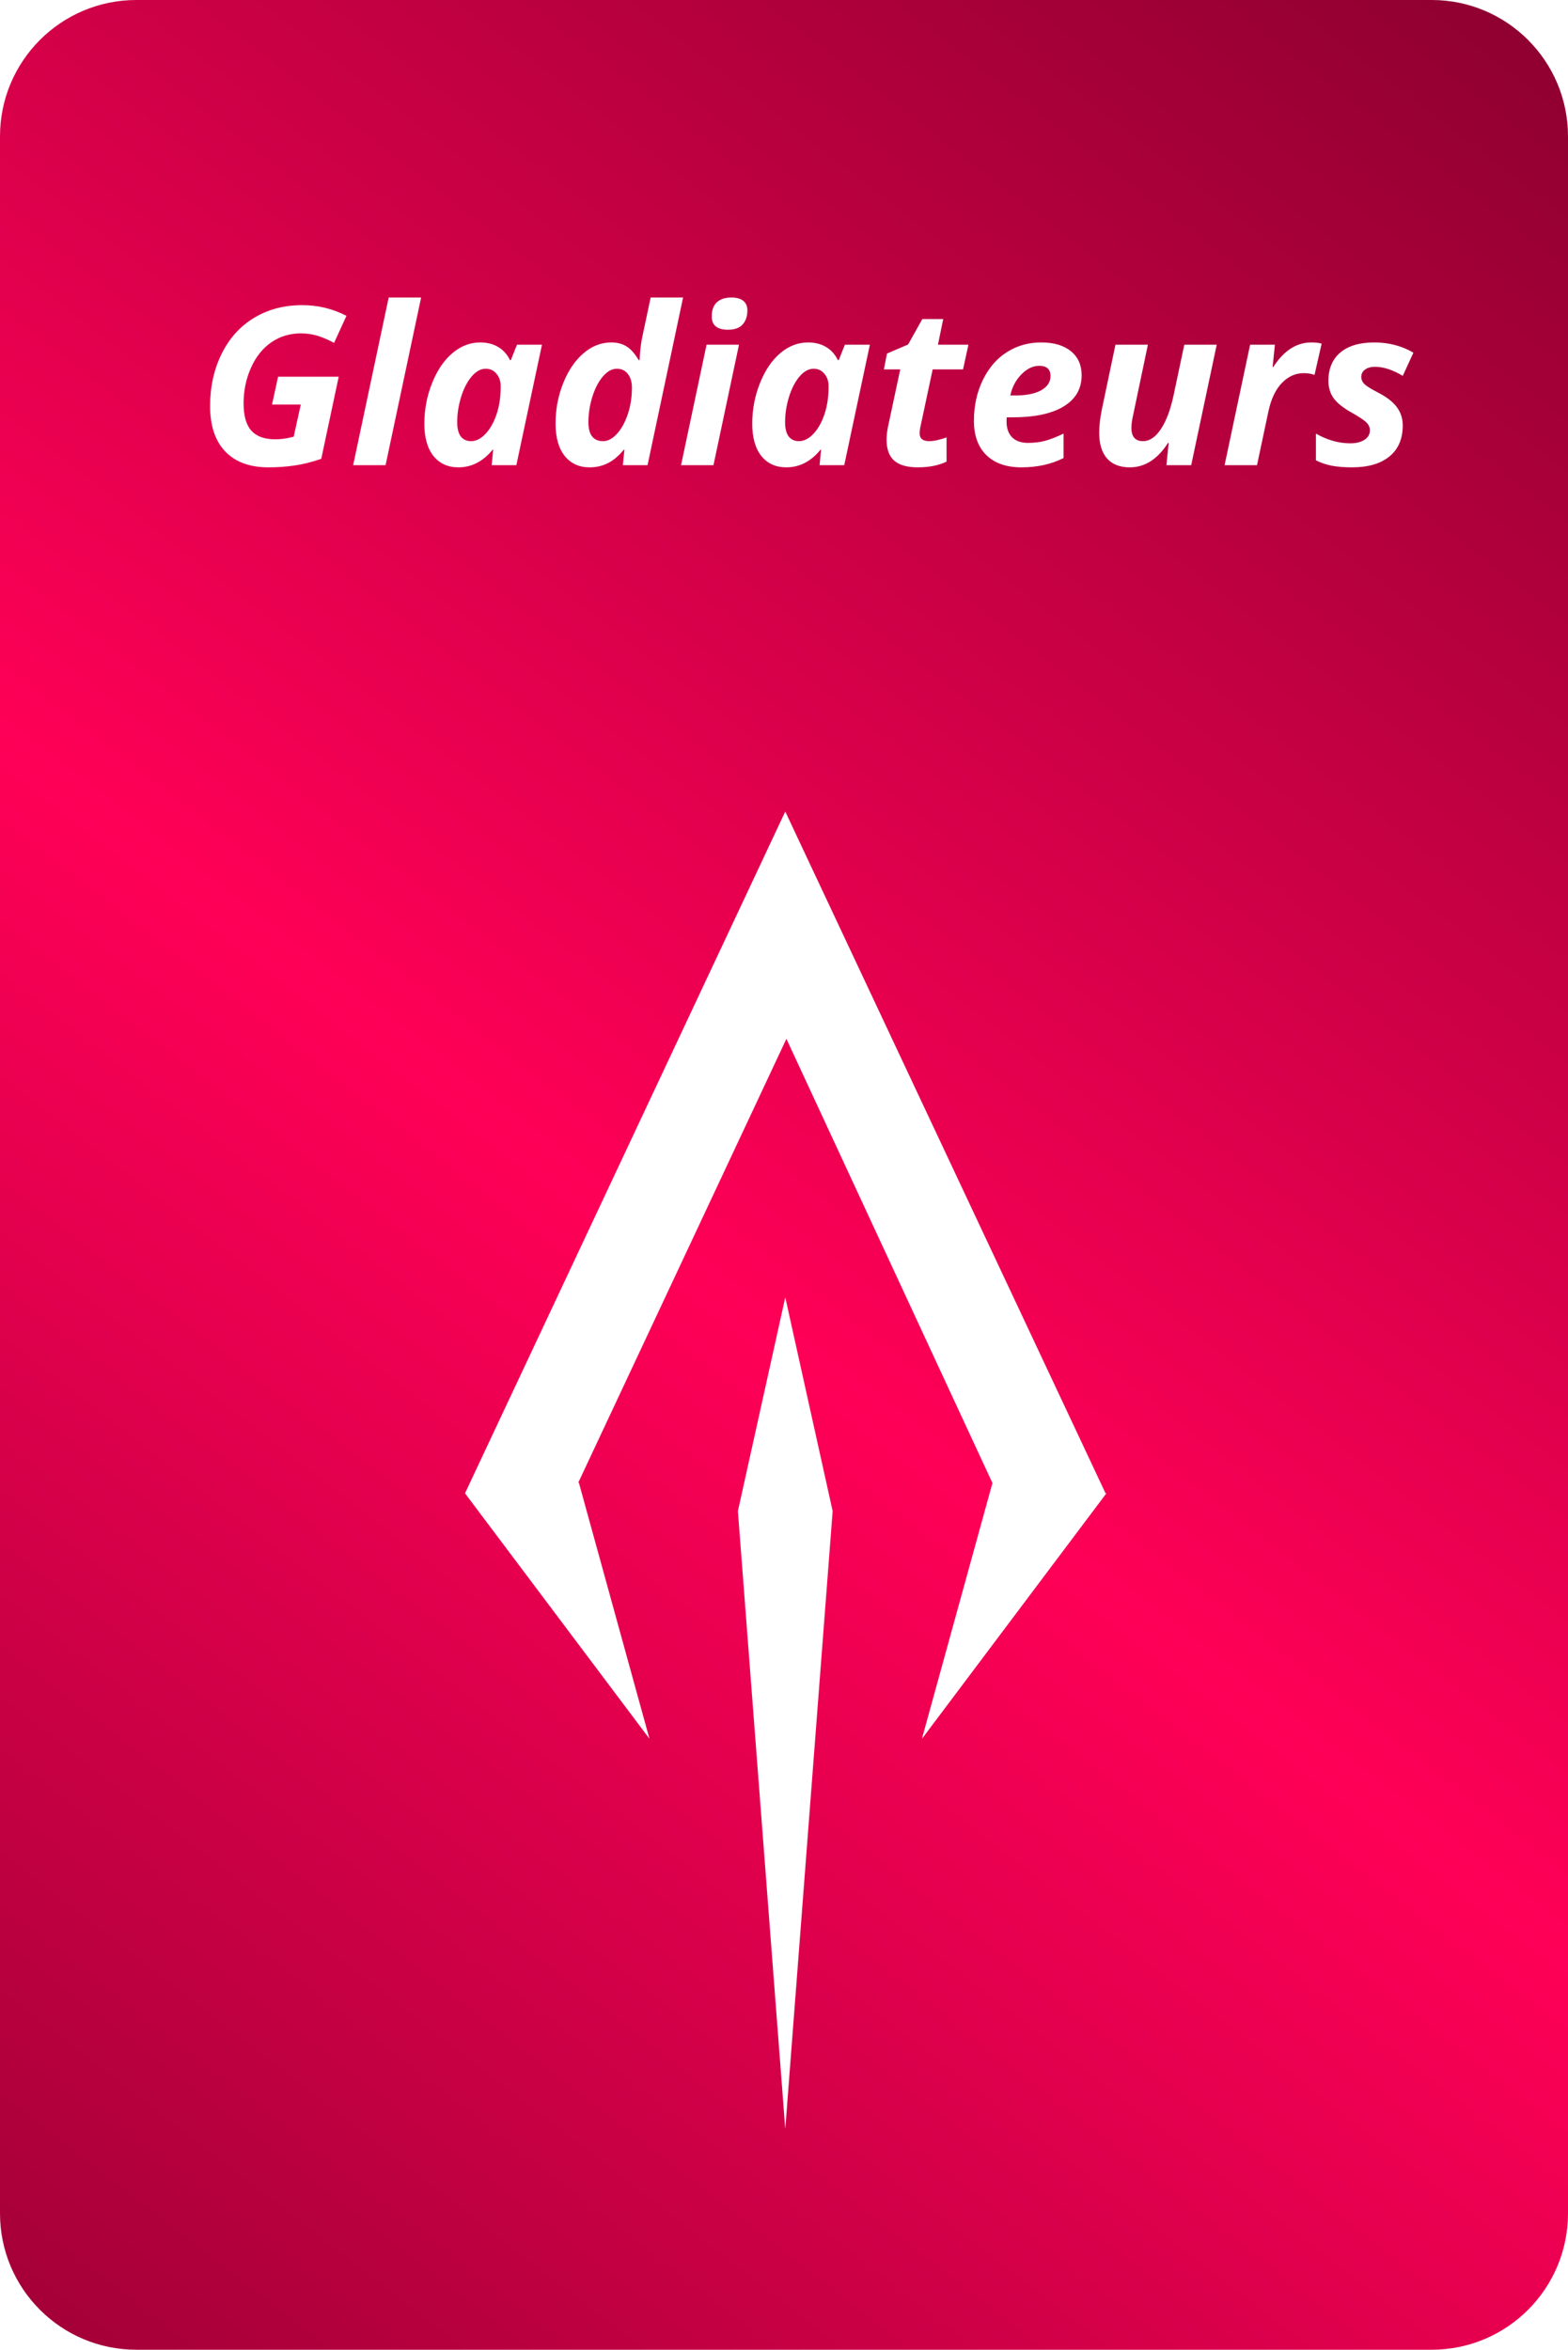
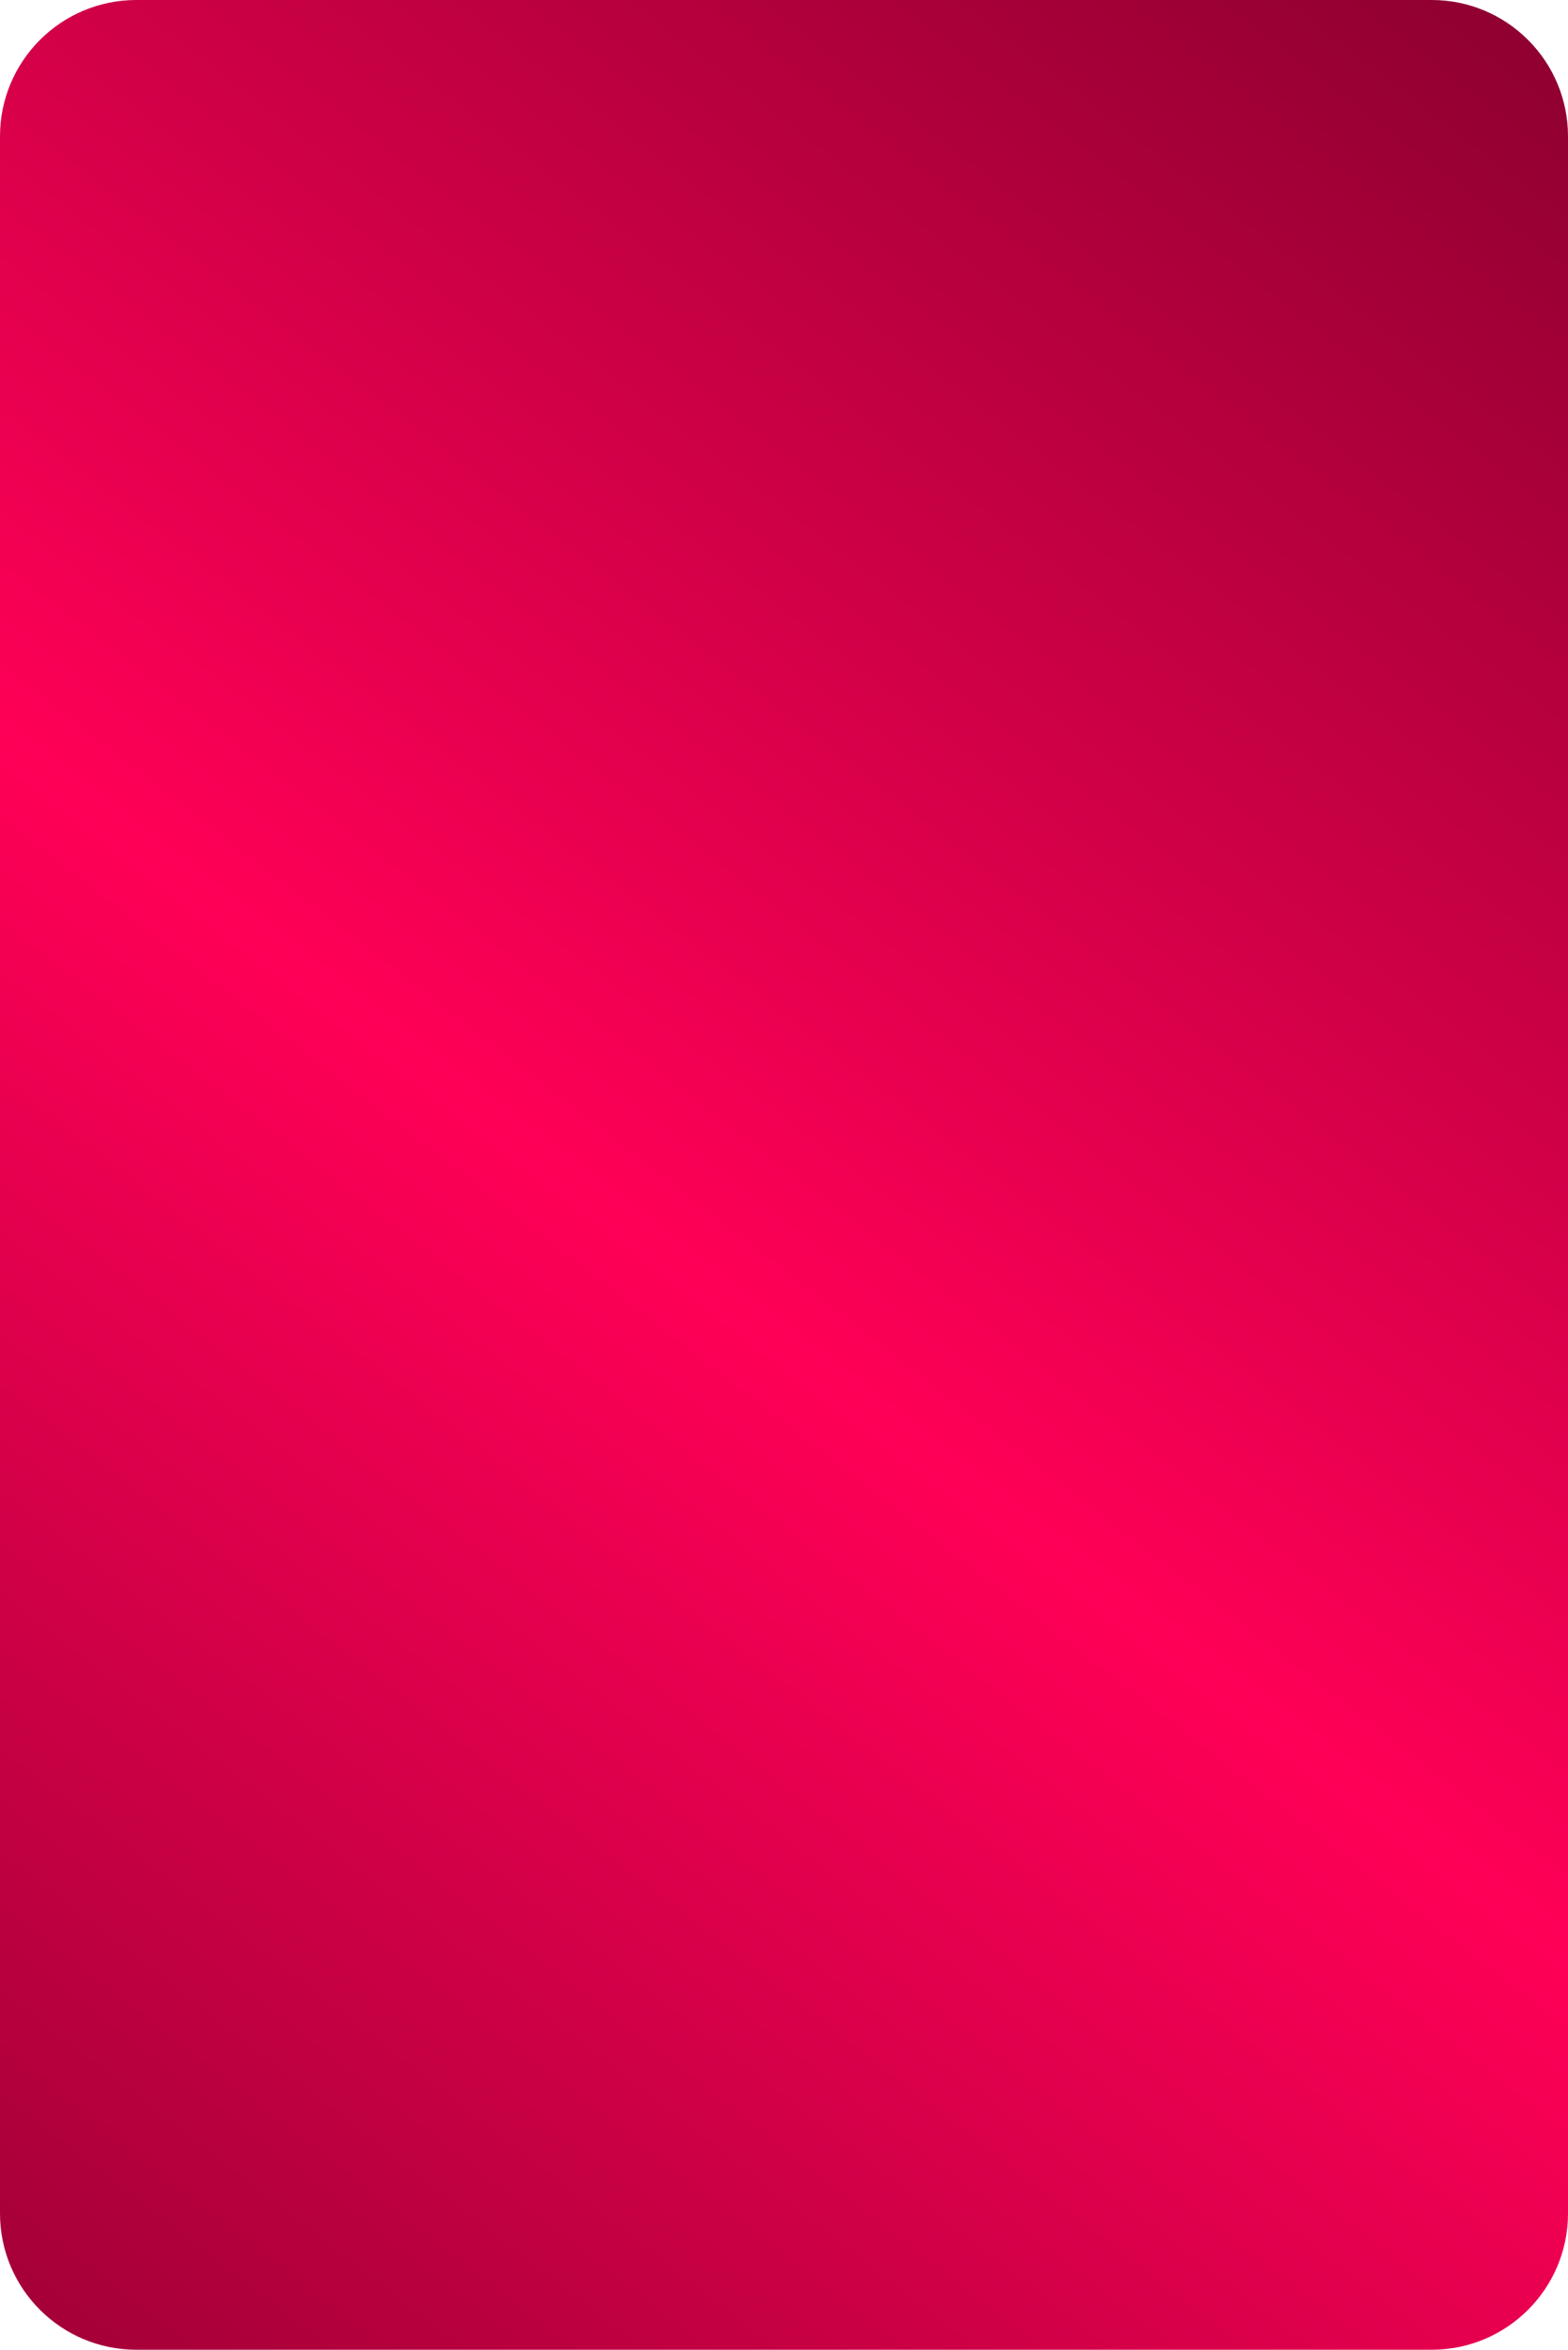
<svg xmlns="http://www.w3.org/2000/svg" width="462" height="692" viewBox="0 0 462 692" fill="none">
  <path d="M462 651.833L462 40.167C462 17.983 444.017 0 421.833 0L40.167 0C17.983 0 0 17.983 0 40.167L0 651.833C0 674.017 17.983 692 40.167 692H421.833C444.017 692 462 674.017 462 651.833Z" fill="url(#paint0_linear_48_89)" />
  <g filter="url(#filter0_d_48_89)">
-     <path d="M217.416 415.026L231.375 352.066L245.332 415.023L231.375 597L217.416 415.026ZM292.416 406.754L231.71 275.933L170.362 406.689L170.563 406.671L170.64 406.948L171.026 406.93L170.644 406.963L191.364 482.08L137.024 409.799H137L137.01 409.778L137 409.767H137.017L231.375 209L325.719 409.741L326 409.768L271.635 482.086L292.416 406.754Z" fill="white" />
-   </g>
+     </g>
  <g filter="url(#filter1_d_48_89)">
-     <path d="M81.931 95.943H99.799L94.658 120.127C91.822 121.101 89.188 121.757 86.755 122.095C84.343 122.455 81.783 122.635 79.074 122.635C73.594 122.635 69.362 121.08 66.379 117.969C63.395 114.859 61.904 110.394 61.904 104.576C61.904 98.905 63.036 93.785 65.3 89.214C67.564 84.623 70.748 81.089 74.853 78.614C78.958 76.117 83.697 74.869 89.072 74.869C93.684 74.869 98.022 75.916 102.084 78.011L98.435 85.977C96.869 85.131 95.303 84.454 93.737 83.946C92.171 83.438 90.468 83.184 88.627 83.184C85.39 83.184 82.491 84.062 79.931 85.818C77.392 87.575 75.393 90.082 73.933 93.34C72.494 96.578 71.774 100.069 71.774 103.814C71.774 107.453 72.536 110.13 74.06 111.844C75.604 113.536 77.963 114.383 81.137 114.383C82.745 114.383 84.544 114.129 86.533 113.621L88.627 104.131H80.153L81.931 95.943ZM113.605 122H104.052L114.526 72.615H124.079L113.605 122ZM135.061 122.635C131.95 122.635 129.496 121.513 127.697 119.271C125.92 117.007 125.031 113.843 125.031 109.781C125.031 105.591 125.793 101.603 127.316 97.815C128.84 94.007 130.839 91.066 133.315 88.992C135.791 86.897 138.509 85.85 141.472 85.85C143.524 85.85 145.291 86.294 146.772 87.183C148.274 88.072 149.438 89.362 150.263 91.055H150.517L152.326 86.517H159.689L152.136 122H144.868L145.312 117.398H145.185C142.35 120.889 138.975 122.635 135.061 122.635ZM138.806 114.922C140.266 114.922 141.673 114.214 143.027 112.796C144.381 111.378 145.471 109.463 146.296 107.051C147.121 104.618 147.534 101.867 147.534 98.799C147.534 97.297 147.121 96.059 146.296 95.086C145.492 94.091 144.423 93.594 143.09 93.594C141.652 93.594 140.276 94.356 138.964 95.879C137.674 97.403 136.637 99.413 135.854 101.91C135.092 104.406 134.711 106.882 134.711 109.336C134.711 111.198 135.061 112.595 135.759 113.526C136.478 114.457 137.494 114.922 138.806 114.922ZM173.718 122.635C170.607 122.635 168.153 121.503 166.354 119.239C164.577 116.975 163.688 113.801 163.688 109.717C163.688 105.57 164.44 101.613 165.942 97.847C167.465 94.06 169.465 91.119 171.94 89.024C174.416 86.908 177.146 85.85 180.129 85.85C181.864 85.85 183.356 86.242 184.604 87.024C185.874 87.807 187.069 89.151 188.19 91.055H188.444L188.508 90.166C188.635 87.839 188.899 85.776 189.301 83.978L191.713 72.615H201.267L190.793 122H183.525L183.969 117.398H183.842C182.34 119.239 180.764 120.572 179.113 121.397C177.484 122.222 175.686 122.635 173.718 122.635ZM177.717 114.922C179.113 114.922 180.467 114.203 181.779 112.764C183.112 111.304 184.181 109.368 184.985 106.956C185.789 104.544 186.191 101.952 186.191 99.18C186.191 97.487 185.789 96.133 184.985 95.118C184.202 94.102 183.123 93.594 181.748 93.594C180.309 93.594 178.933 94.356 177.622 95.879C176.331 97.403 175.294 99.413 174.511 101.91C173.75 104.406 173.369 106.882 173.369 109.336C173.369 113.06 174.818 114.922 177.717 114.922ZM209.709 78.201C209.709 76.36 210.206 74.974 211.201 74.043C212.216 73.091 213.645 72.615 215.485 72.615C217.03 72.615 218.204 72.943 219.008 73.599C219.812 74.255 220.214 75.197 220.214 76.424C220.214 78.117 219.749 79.492 218.818 80.55C217.887 81.587 216.448 82.105 214.501 82.105C211.306 82.105 209.709 80.804 209.709 78.201ZM210.217 122H200.664L208.186 86.517H217.739L210.217 122ZM231.672 122.635C228.562 122.635 226.107 121.513 224.309 119.271C222.531 117.007 221.643 113.843 221.643 109.781C221.643 105.591 222.404 101.603 223.928 97.815C225.451 94.007 227.451 91.066 229.926 88.992C232.402 86.897 235.121 85.85 238.083 85.85C240.135 85.85 241.902 86.294 243.383 87.183C244.886 88.072 246.049 89.362 246.875 91.055H247.128L248.938 86.517H256.301L248.747 122H241.479L241.923 117.398H241.796C238.961 120.889 235.586 122.635 231.672 122.635ZM235.417 114.922C236.877 114.922 238.284 114.214 239.638 112.796C240.992 111.378 242.082 109.463 242.907 107.051C243.732 104.618 244.145 101.867 244.145 98.799C244.145 97.297 243.732 96.059 242.907 95.086C242.103 94.091 241.035 93.594 239.702 93.594C238.263 93.594 236.888 94.356 235.576 95.879C234.285 97.403 233.248 99.413 232.465 101.91C231.704 104.406 231.323 106.882 231.323 109.336C231.323 111.198 231.672 112.595 232.37 113.526C233.09 114.457 234.105 114.922 235.417 114.922ZM273.757 114.922C275.132 114.922 276.846 114.552 278.898 113.812V120.953C276.55 122.074 273.736 122.635 270.456 122.635C267.282 122.635 264.944 121.968 263.442 120.635C261.961 119.302 261.22 117.239 261.22 114.446C261.22 113.388 261.347 112.203 261.601 110.892L265.251 93.785H260.427L261.347 89.119L267.568 86.453L271.757 78.963H277.915L276.359 86.517H285.341L283.754 93.785H274.804L271.154 110.892C271.027 111.526 270.964 112.087 270.964 112.574C270.964 114.139 271.895 114.922 273.757 114.922ZM306.193 92.737C304.331 92.737 302.575 93.584 300.925 95.276C299.274 96.969 298.195 99.032 297.688 101.465H299.116C302.395 101.465 304.945 100.958 306.765 99.942C308.605 98.905 309.526 97.509 309.526 95.752C309.526 93.742 308.415 92.737 306.193 92.737ZM300.988 122.635C296.545 122.635 293.096 121.439 290.642 119.048C288.187 116.657 286.96 113.283 286.96 108.924C286.96 104.544 287.827 100.556 289.562 96.959C291.319 93.34 293.688 90.59 296.672 88.707C299.655 86.802 303.03 85.85 306.796 85.85C310.542 85.85 313.461 86.718 315.556 88.453C317.651 90.166 318.698 92.526 318.698 95.53C318.698 99.487 316.931 102.544 313.398 104.703C309.864 106.84 304.818 107.908 298.259 107.908H296.64L296.577 108.575V109.209C296.577 111.135 297.116 112.658 298.195 113.78C299.296 114.88 300.861 115.43 302.893 115.43C304.733 115.43 306.405 115.229 307.907 114.827C309.41 114.425 311.229 113.716 313.366 112.701V119.905C309.727 121.725 305.601 122.635 300.988 122.635ZM328.664 86.517H338.217L333.869 107.242C333.531 108.681 333.361 109.939 333.361 111.019C333.361 113.621 334.504 114.922 336.789 114.922C338.736 114.922 340.502 113.716 342.089 111.304C343.676 108.892 344.925 105.528 345.834 101.211L348.945 86.517H358.498L350.976 122H343.676L344.343 115.43H344.152C341.084 120.233 337.329 122.635 332.885 122.635C329.965 122.635 327.733 121.767 326.188 120.032C324.644 118.276 323.872 115.748 323.872 112.447C323.872 110.479 324.125 108.226 324.633 105.687L328.664 86.517ZM386.364 85.85C387.613 85.85 388.628 85.966 389.411 86.199L387.316 95.403C386.364 95.065 385.306 94.895 384.143 94.895C381.688 94.895 379.53 95.869 377.668 97.815C375.827 99.741 374.515 102.513 373.732 106.131L370.368 122H360.815L368.337 86.517H375.637L374.97 93.086H375.161C378.271 88.262 382.006 85.85 386.364 85.85ZM413.31 110.289C413.31 114.266 411.988 117.324 409.343 119.461C406.719 121.577 403.059 122.635 398.361 122.635C396.097 122.635 394.119 122.476 392.426 122.159C390.755 121.841 389.189 121.312 387.729 120.572V112.701C391.051 114.605 394.426 115.557 397.854 115.557C399.546 115.557 400.932 115.219 402.011 114.542C403.09 113.843 403.63 112.902 403.63 111.717C403.63 110.807 403.238 109.992 402.456 109.273C401.673 108.554 400.287 107.644 398.298 106.543C395.738 105.105 393.95 103.676 392.934 102.259C391.918 100.82 391.411 99.127 391.411 97.181C391.411 93.584 392.574 90.801 394.902 88.834C397.25 86.845 400.594 85.85 404.931 85.85C409.184 85.85 413.024 86.855 416.452 88.865L413.31 95.689C410.348 93.912 407.618 93.023 405.122 93.023C403.916 93.023 402.942 93.298 402.202 93.848C401.461 94.377 401.091 95.097 401.091 96.006C401.091 96.832 401.429 97.561 402.106 98.196C402.784 98.81 404.053 99.593 405.915 100.545C408.518 101.878 410.401 103.327 411.564 104.893C412.728 106.459 413.31 108.257 413.31 110.289Z" fill="white" />
-   </g>
+     </g>
  <defs>
    <filter id="filter0_d_48_89" x="117" y="209" width="229" height="438" filterUnits="userSpaceOnUse" color-interpolation-filters="sRGB">
      <feFlood flood-opacity="0" result="BackgroundImageFix" />
      <feColorMatrix in="SourceAlpha" type="matrix" values="0 0 0 0 0 0 0 0 0 0 0 0 0 0 0 0 0 0 127 0" result="hardAlpha" />
      <feOffset dy="30" />
      <feGaussianBlur stdDeviation="10" />
      <feComposite in2="hardAlpha" operator="out" />
      <feColorMatrix type="matrix" values="0 0 0 0 0 0 0 0 0 0 0 0 0 0 0 0 0 0 0.25 0" />
      <feBlend mode="normal" in2="BackgroundImageFix" result="effect1_dropShadow_48_89" />
      <feBlend mode="normal" in="SourceGraphic" in2="effect1_dropShadow_48_89" result="shape" />
    </filter>
    <filter id="filter1_d_48_89" x="41.904" y="67.615" width="394.548" height="90.019" filterUnits="userSpaceOnUse" color-interpolation-filters="sRGB">
      <feFlood flood-opacity="0" result="BackgroundImageFix" />
      <feColorMatrix in="SourceAlpha" type="matrix" values="0 0 0 0 0 0 0 0 0 0 0 0 0 0 0 0 0 0 127 0" result="hardAlpha" />
      <feOffset dy="15" />
      <feGaussianBlur stdDeviation="10" />
      <feComposite in2="hardAlpha" operator="out" />
      <feColorMatrix type="matrix" values="0 0 0 0 0 0 0 0 0 0 0 0 0 0 0 0 0 0 0.25 0" />
      <feBlend mode="normal" in2="BackgroundImageFix" result="effect1_dropShadow_48_89" />
      <feBlend mode="normal" in="SourceGraphic" in2="effect1_dropShadow_48_89" result="shape" />
    </filter>
    <linearGradient id="paint0_linear_48_89" x1="651.266" y1="-0.922" x2="-54.334" y2="912.15" gradientUnits="userSpaceOnUse">
      <stop stop-color="#6E0025" />
      <stop offset="0.495" stop-color="#FF0057" />
      <stop offset="1" stop-color="#6E0025" />
    </linearGradient>
  </defs>
</svg>